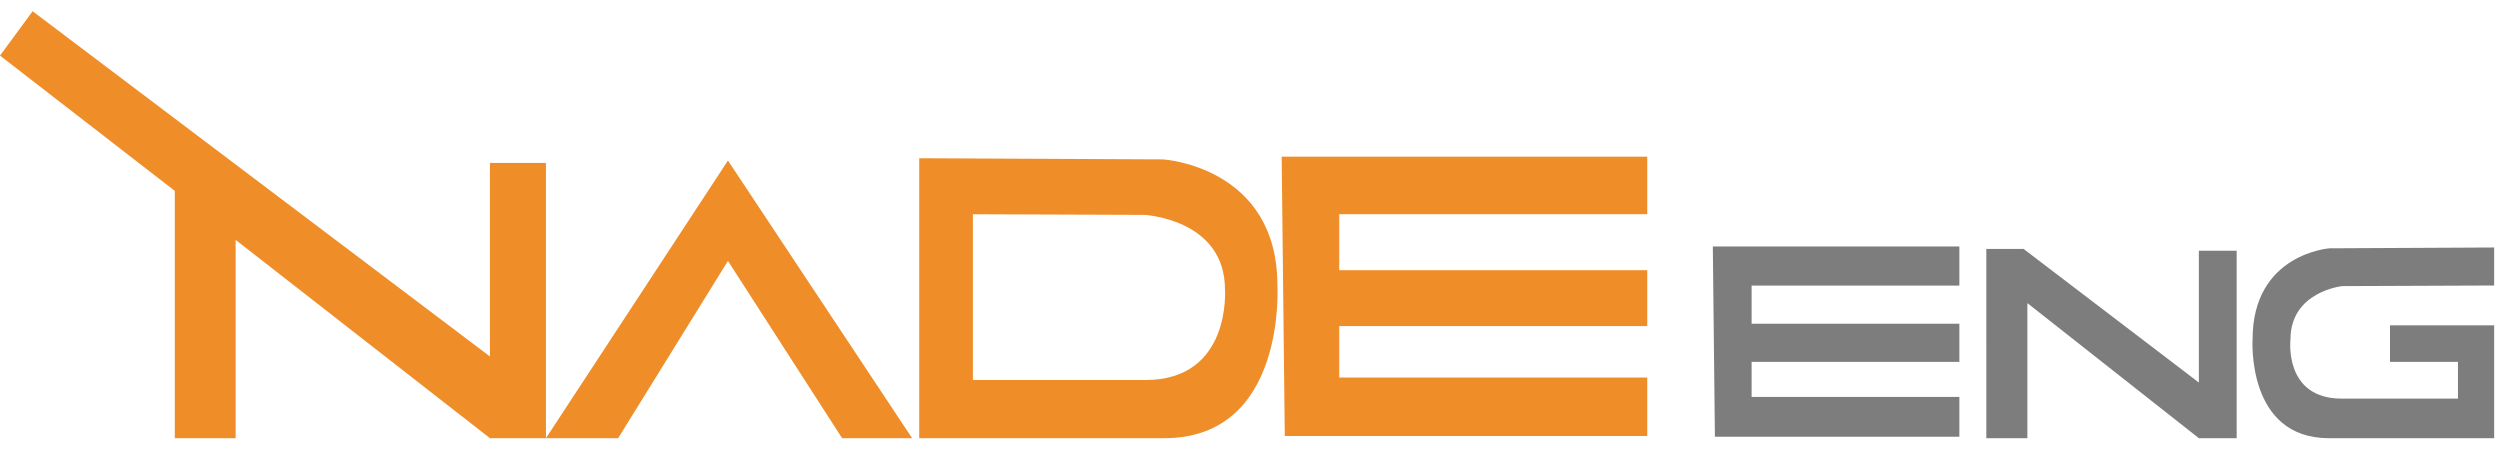
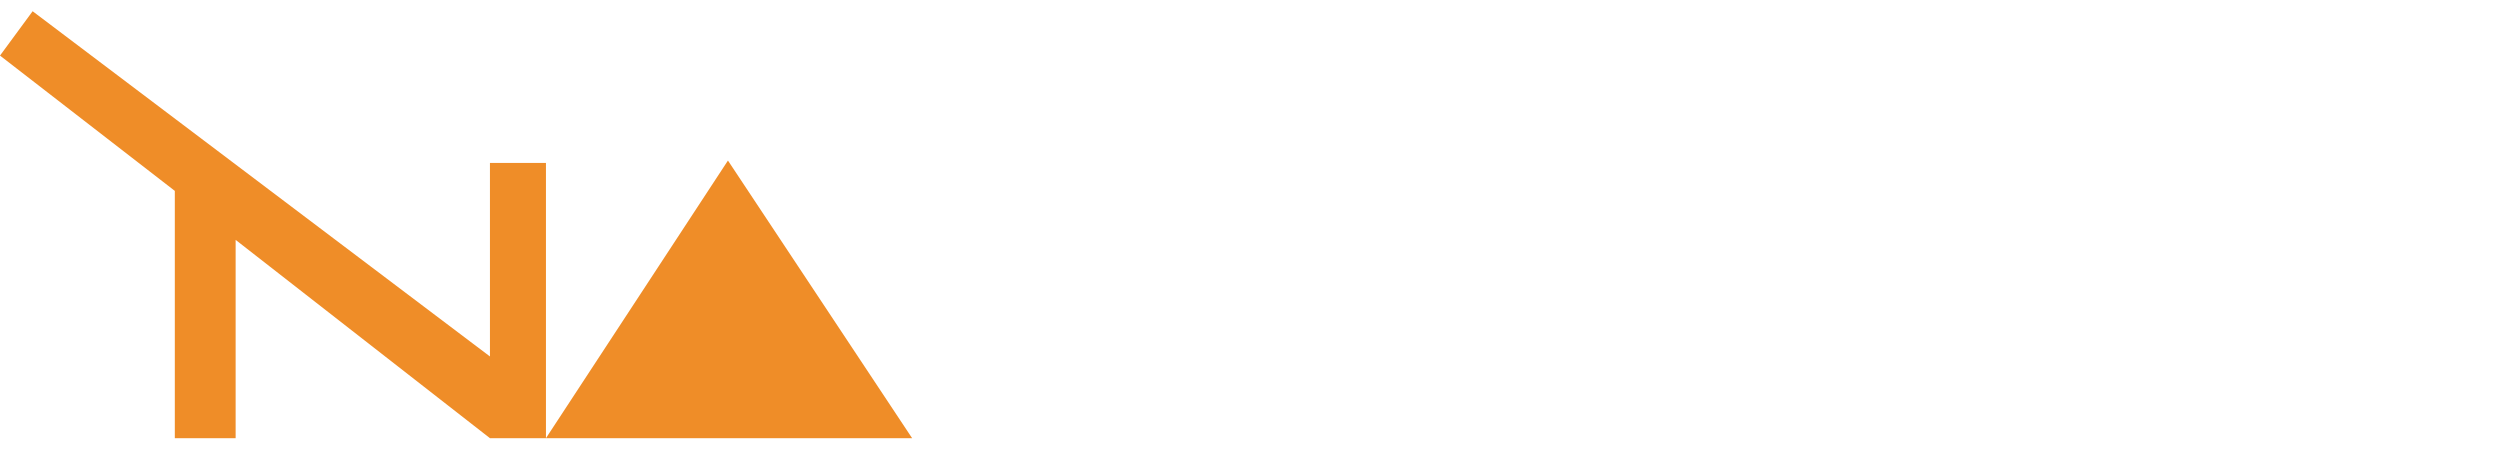
<svg xmlns="http://www.w3.org/2000/svg" width="178" height="32" viewBox="0 0 178 32" fill="none">
  <path d="M2.323 0.8L34.884 25.38V11.601H38.872V31.198H34.884L16.777 17.079V31.198H12.447V13.591L0 3.958L2.323 0.8Z" fill="#EF8D28" />
-   <path d="M38.872 31.198L51.83 11.431L64.943 31.198H59.958L51.83 18.577L44.012 31.198H38.872Z" fill="#EF8D28" />
-   <path d="M91.255 11.154H117.284V15.251H95.353V19.24H117.284V23.215H95.353V26.88H117.284V31.045H91.477L91.255 11.154Z" fill="#EF8D28" />
-   <path d="M81.548 27.058H69.271V15.254L81.489 15.3C81.489 15.3 87.218 15.597 87.218 20.616C87.218 20.616 87.685 27.058 81.548 27.058ZM90.951 20.318C90.951 11.847 82.811 11.348 82.811 11.348L65.449 11.266V31.199H82.893C91.616 31.199 90.951 20.318 90.951 20.318Z" fill="#EF8D28" />
-   <path d="M121.953 17.547H139.507V20.335H124.715V23.052H139.507V25.765H124.715V28.26H139.507V31.094H122.101L121.953 17.547Z" fill="#7D7D7D" />
-   <path d="M156.559 17.853V27.236L144.078 17.723H141.426L141.427 31.199H144.349V21.582L156.559 31.199H159.251V17.853H156.559Z" fill="#7D7D7D" />
-   <path d="M166.769 20.371L177.584 20.328V17.621L165.874 17.679C165.874 17.679 160.383 18.052 160.383 24.166C160.383 24.166 159.937 31.2 165.817 31.2H177.584V23.162H170.167V25.764H175.007V28.381H166.726C162.587 28.381 163.082 24.166 163.082 24.166C163.082 20.752 166.769 20.371 166.769 20.371Z" fill="#7D7D7D" />
+   <path d="M38.872 31.198L51.83 11.431L64.943 31.198H59.958L44.012 31.198H38.872Z" fill="#EF8D28" />
</svg>